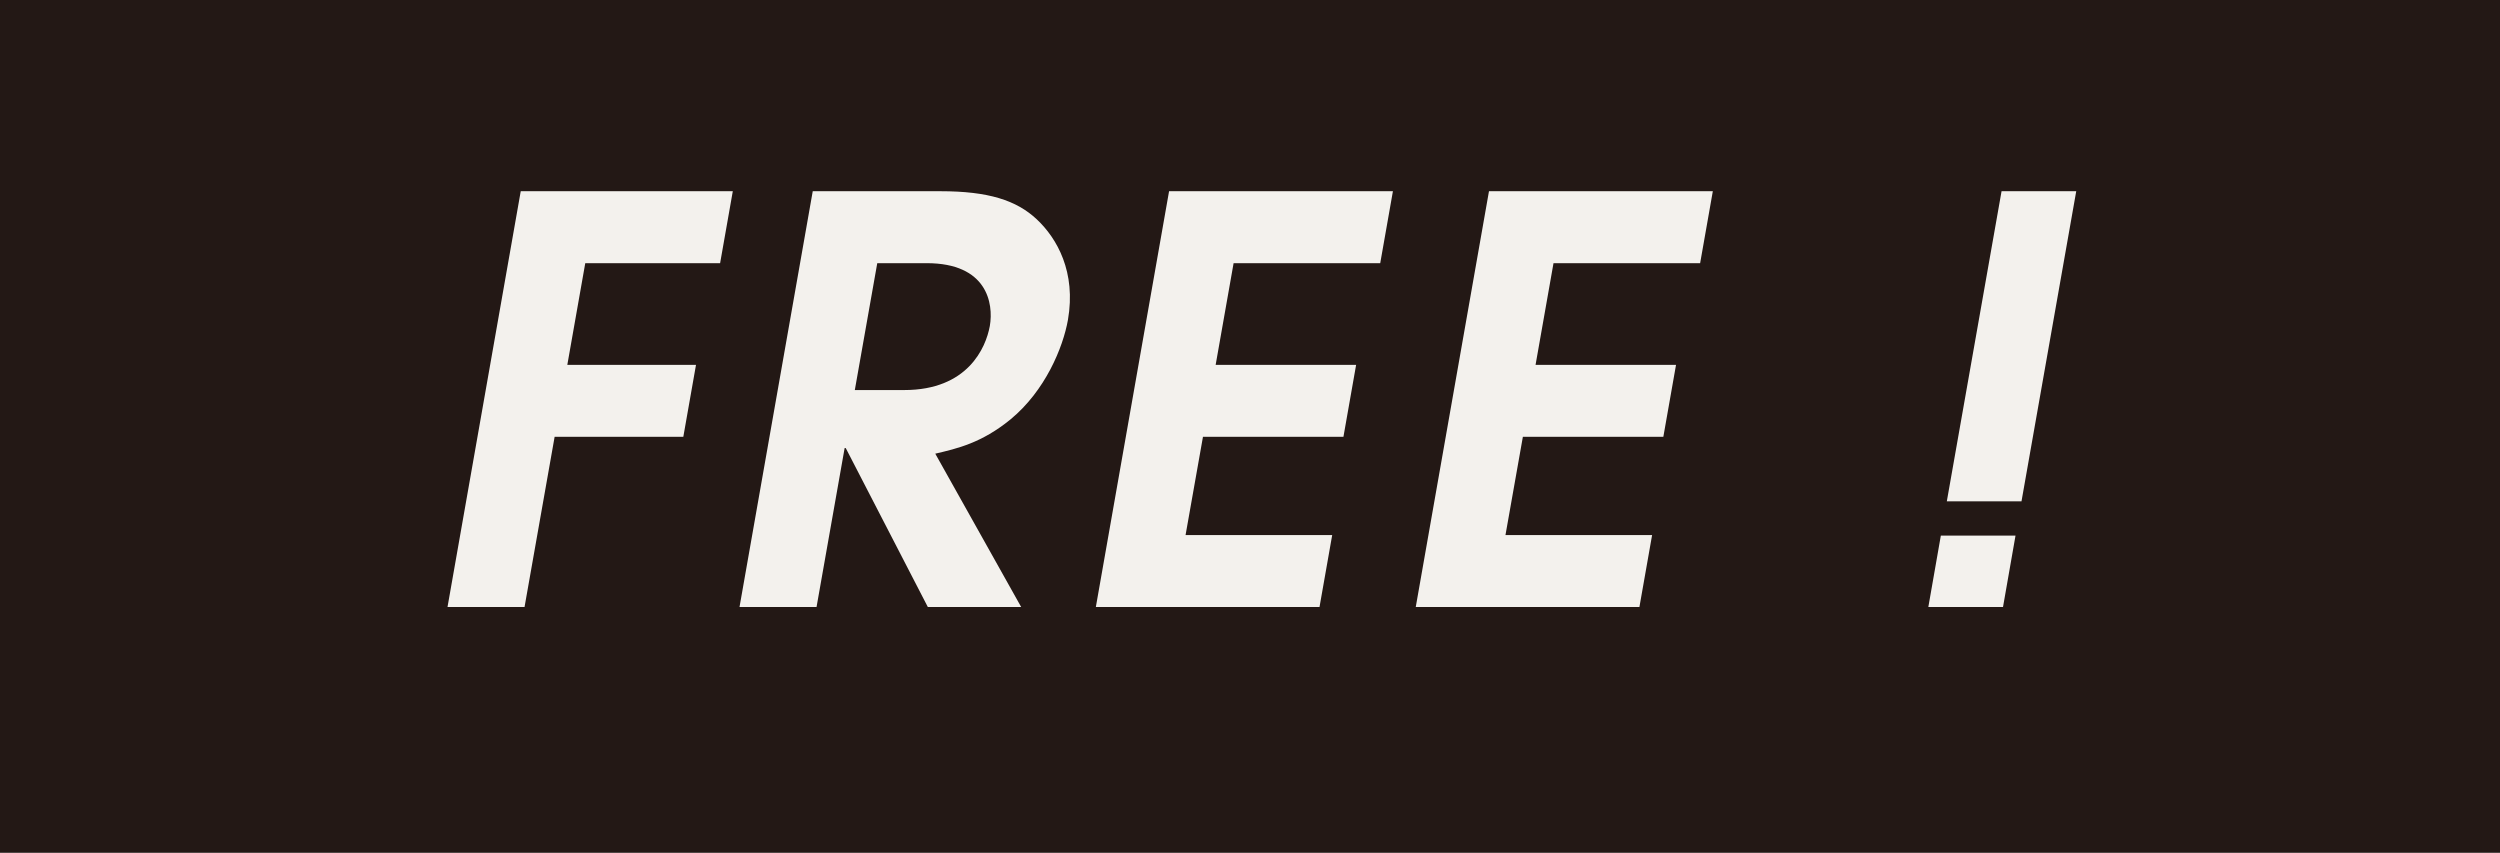
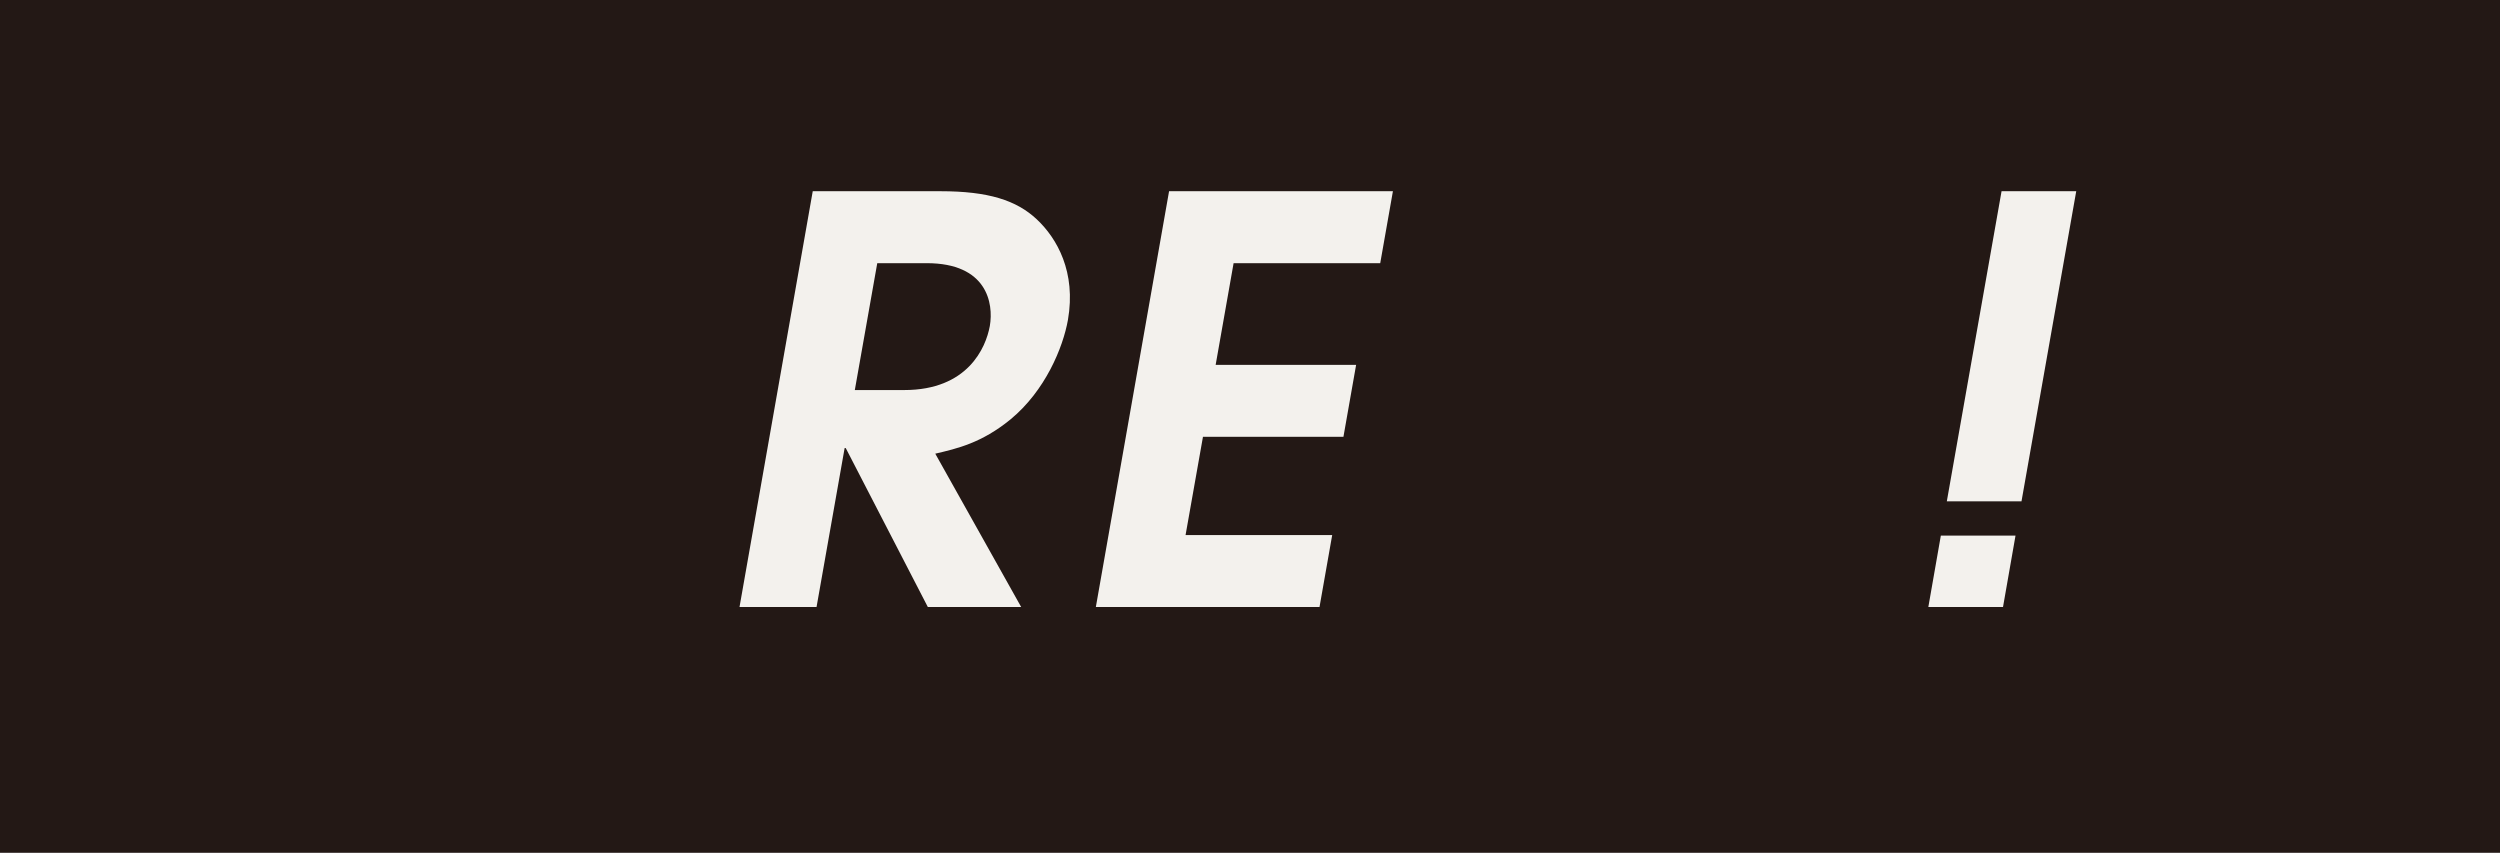
<svg xmlns="http://www.w3.org/2000/svg" id="_レイヤー_2" viewBox="0 0 137.93 47.05">
  <defs>
    <style>.cls-1{fill:#f3f1ed;}.cls-2{fill:#231815;}</style>
  </defs>
  <g id="_デザイン">
    <g>
      <rect class="cls-2" width="137.93" height="47.05" />
      <g>
-         <path class="cls-1" d="m28.74,10.55h11.69l-.7,3.97h-7.44l-.99,5.61h7.1l-.7,3.97h-7.1l-1.66,9.39h-4.25l4.04-22.94Z" />
        <path class="cls-1" d="m44.85,10.55h7.04c2.64,0,4.19.5,5.31,1.55,1.12,1.05,2.18,2.91,1.72,5.55-.27,1.52-1.25,3.91-3.17,5.49-1.59,1.3-2.95,1.61-4.15,1.89l4.74,8.46h-5.15l-4.53-8.77h-.06l-1.55,8.77h-4.25l4.04-22.94Zm2.31,10.97h2.73c3.5,0,4.5-2.33,4.72-3.53.22-1.27-.16-3.47-3.48-3.47h-2.73l-1.24,7.01Z" />
        <path class="cls-1" d="m64.51,10.55h12.34l-.7,3.97h-8.09l-.99,5.61h7.75l-.7,3.97h-7.75l-.96,5.42h8.09l-.7,3.97h-12.34l4.04-22.94Z" />
-         <path class="cls-1" d="m82.16,10.55h12.34l-.7,3.97h-8.09l-.99,5.61h7.75l-.7,3.97h-7.75l-.96,5.42h8.09l-.7,3.97h-12.34l4.04-22.94Z" />
        <path class="cls-1" d="m107.08,29.55h4.12l-.69,3.94h-4.12l.69-3.94Zm3.35-19h4.12l-3.02,17.11h-4.12l3.02-17.11Z" />
      </g>
    </g>
  </g>
</svg>